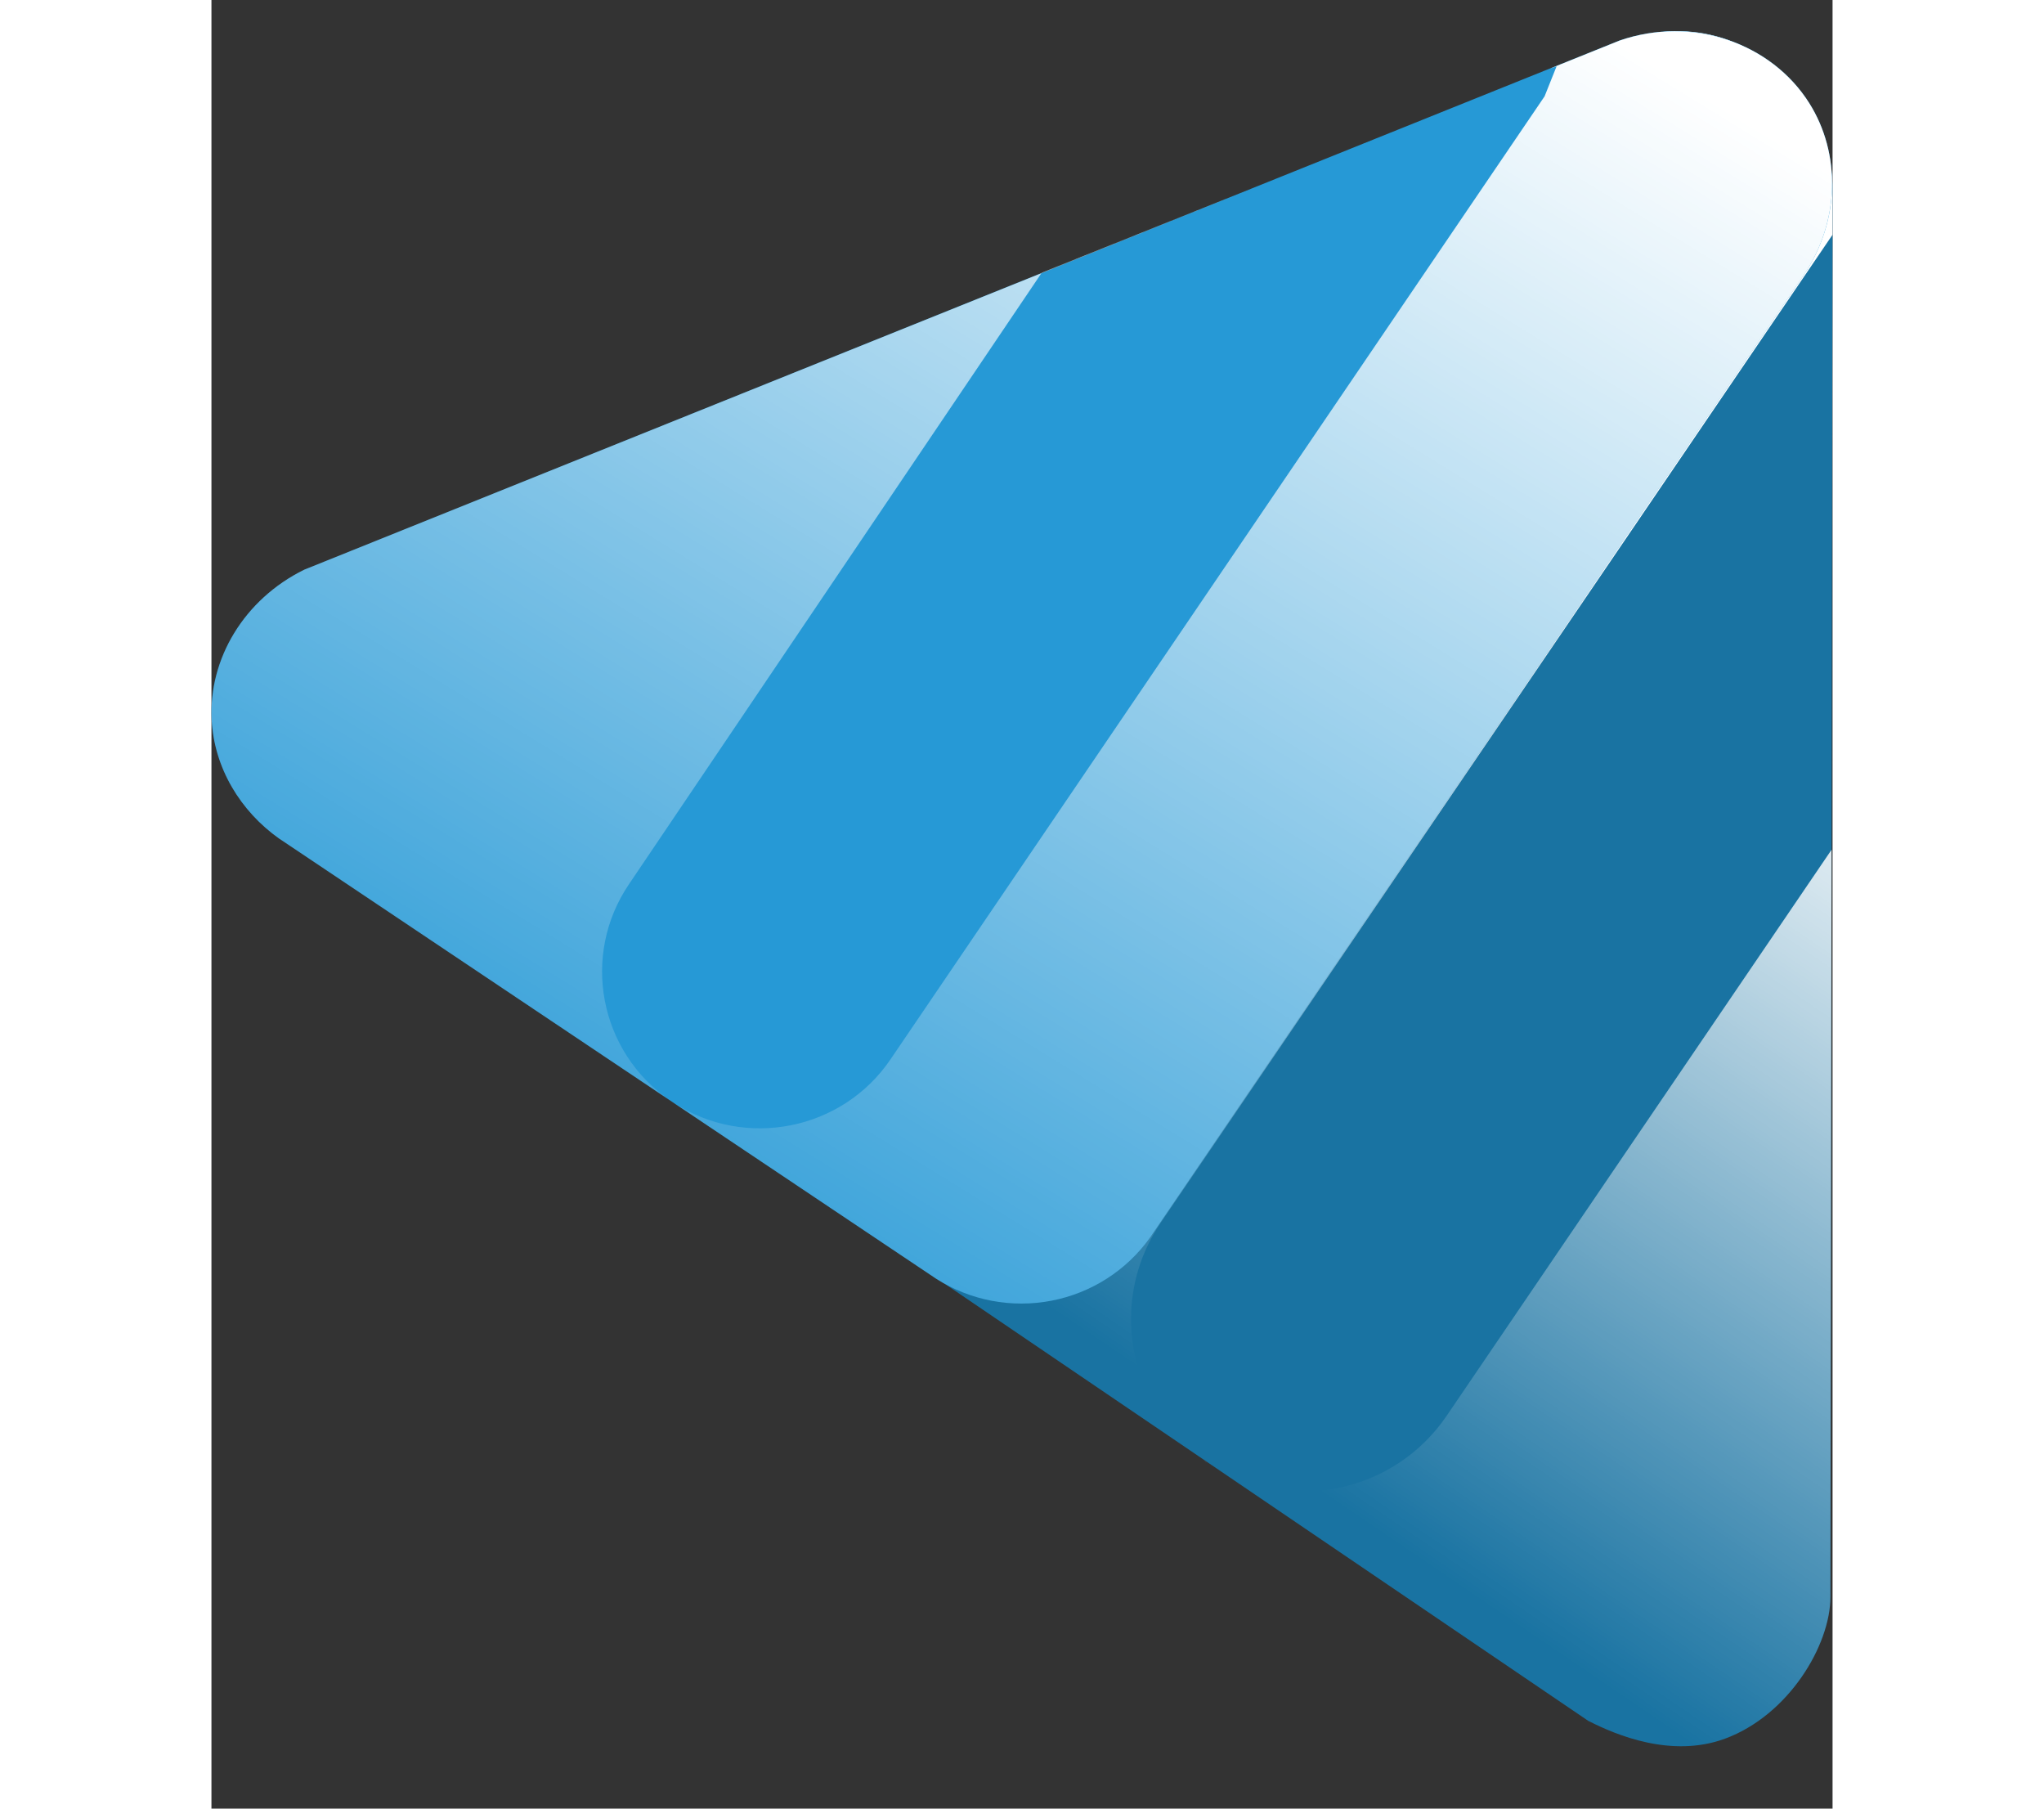
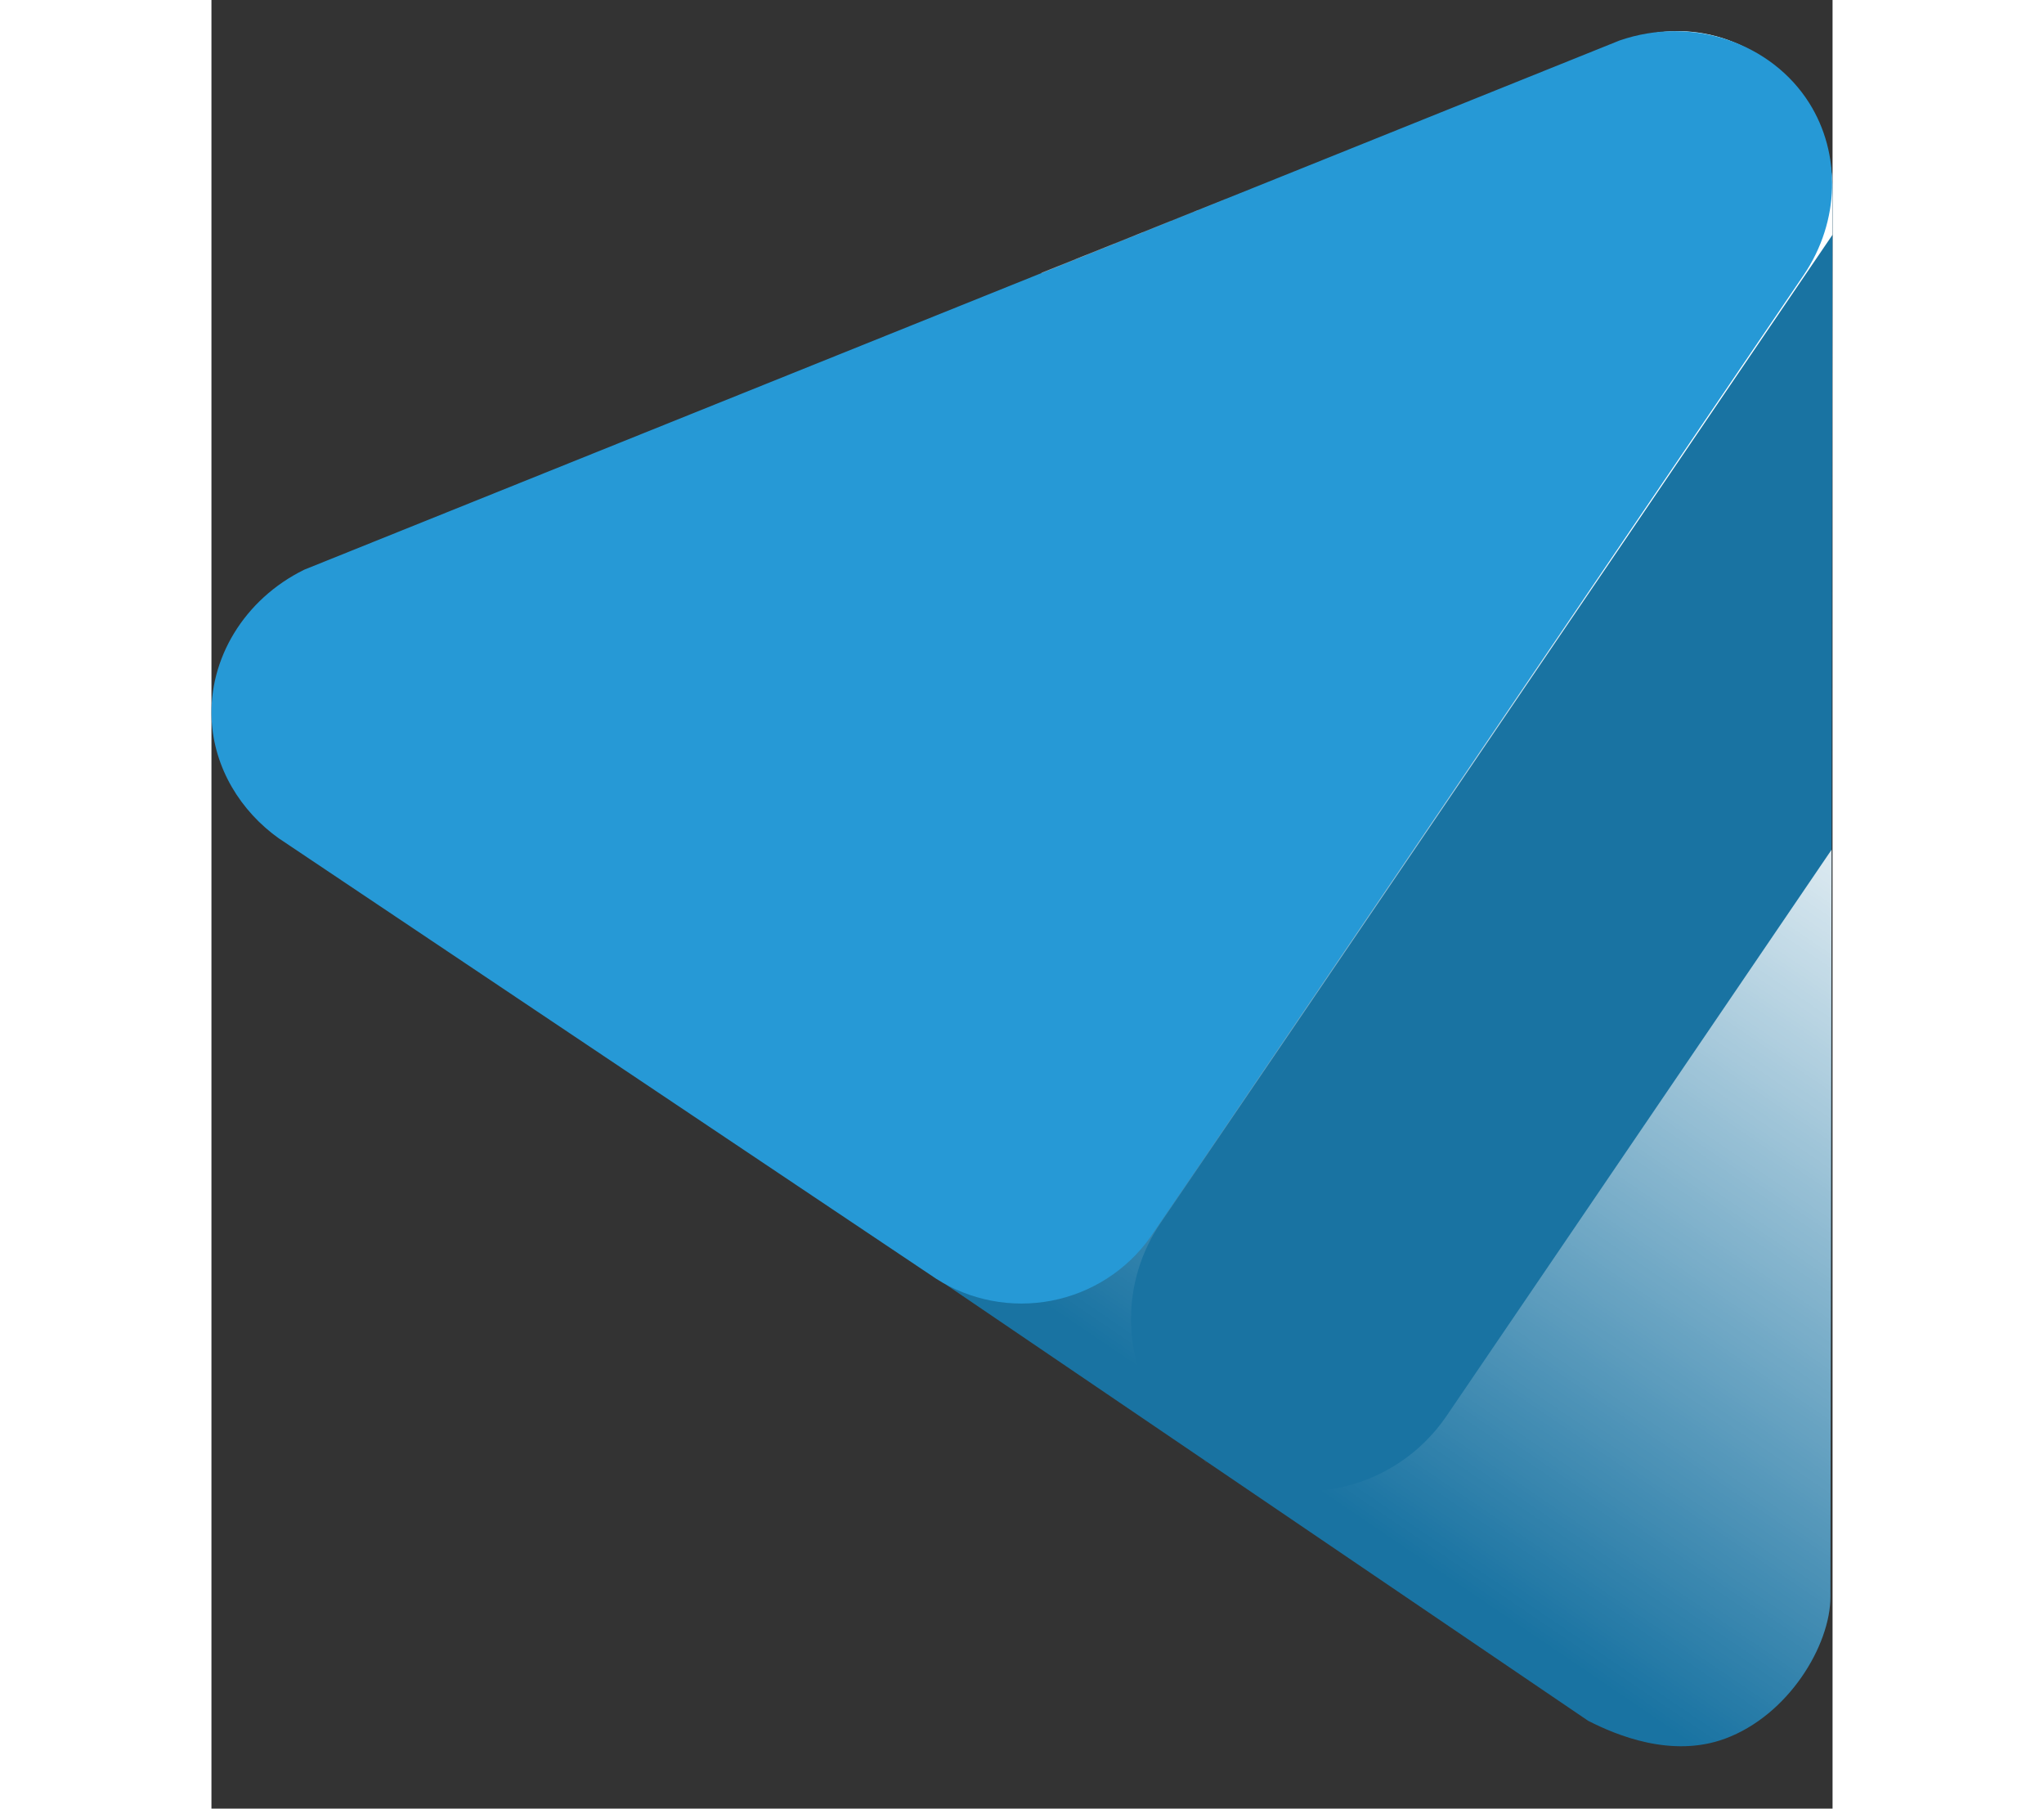
<svg xmlns="http://www.w3.org/2000/svg" width="52" height="46" viewBox="0 0 52 58" fill="none">
  <rect x="0" y="0" width="52" height="58" fill="#333333" stroke="none" />
  <path fill-rule="evenodd" clip-rule="evenodd" d="M44.176 55.194C37.075 50.371 29.973 45.551 22.872 40.728C22.23 40.173 21.371 39.243 21.095 37.922C20.75 36.27 21.425 34.805 21.802 34.248C28.796 23.93 35.788 13.614 42.783 3.295C43.95 1.589 45.958 0.738 47.858 1.071C50.107 1.467 51.879 3.467 52 5.926C51.978 21.021 51.953 36.116 51.931 51.211C51.931 52.764 50.587 55.005 48.552 55.756C46.841 56.389 45.057 55.641 44.178 55.192L44.176 55.194Z" fill="#1973A2" />
  <path fill-rule="evenodd" clip-rule="evenodd" d="M51.998 7.53C51.998 6.995 52 6.462 52 5.927C51.879 3.465 50.107 1.468 47.858 1.072C45.958 0.736 43.949 1.588 42.782 3.296C35.79 13.612 28.795 23.93 21.8 34.248C21.424 34.802 20.749 36.27 21.096 37.919C21.372 39.24 22.231 40.17 22.873 40.725C25.866 42.757 28.862 44.792 31.855 46.824C30.321 45.754 29.497 44.045 29.497 42.303C29.497 41.235 29.807 40.155 30.454 39.206L51.998 7.53ZM39.62 45.405C37.941 47.872 34.618 48.557 32.108 46.993C36.132 49.727 40.156 52.459 44.178 55.191C45.057 55.64 46.841 56.388 48.552 55.758C50.587 55.004 51.929 52.763 51.931 51.21L51.968 27.25L39.62 45.405Z" fill="url(#paint0_linear_993_893)" />
  <path fill-rule="evenodd" clip-rule="evenodd" d="M31.822 46.828C31.878 46.865 31.935 46.904 31.992 46.944C31.96 46.922 31.928 46.902 31.896 46.88L31.822 46.828Z" fill="white" />
  <path fill-rule="evenodd" clip-rule="evenodd" d="M2.178 26.896C9.204 31.602 16.227 36.307 23.253 41.012C24.348 41.706 25.671 41.956 26.946 41.711C28.221 41.466 29.355 40.74 30.106 39.69C37.098 29.396 44.092 19.103 51.083 8.807C52.237 7.095 52.276 4.928 51.251 3.302C50.038 1.379 47.508 0.491 45.169 1.298C31.105 6.955 17.041 12.612 2.977 18.269C1.041 19.221 -0.093 21.136 0.006 23.079C0.085 24.627 0.928 26.011 2.175 26.896H2.178Z" fill="#2699D6" />
-   <path fill-rule="evenodd" clip-rule="evenodd" d="M51.251 3.305C50.035 1.379 47.506 0.493 45.169 1.301C44.429 1.597 43.69 1.897 42.95 2.194C43.017 2.174 43.081 2.152 43.148 2.125C43.019 2.446 42.891 2.768 42.763 3.089C35.769 13.382 28.778 23.676 21.784 33.969C20.236 36.253 17.127 36.866 14.815 35.36C17.628 37.244 20.44 39.128 23.253 41.012C24.348 41.709 25.669 41.959 26.946 41.711C28.221 41.466 29.352 40.742 30.104 39.69C37.098 29.396 44.089 19.103 51.083 8.81C52.234 7.097 52.276 4.929 51.251 3.305ZM13.395 28.352C17.805 21.819 22.213 15.293 26.623 8.761C18.742 11.93 10.858 15.1 2.977 18.269C1.044 19.221 -0.09 21.137 0.009 23.08C0.088 24.628 0.931 26.014 2.178 26.897C6.359 29.698 10.54 32.497 14.724 35.299C12.438 33.739 11.842 30.64 13.395 28.352Z" fill="url(#paint1_linear_993_893)" />
  <path fill-rule="evenodd" clip-rule="evenodd" d="M26.63 8.748C26.63 8.748 26.625 8.756 26.623 8.758C28.884 7.851 31.142 6.943 33.402 6.033C31.144 6.938 28.889 7.843 26.63 8.748Z" fill="white" />
  <defs>
    <linearGradient id="paint0_linear_993_893" x1="34.286" y1="46.981" x2="51.679" y2="21.393" gradientUnits="userSpaceOnUse">
      <stop stop-color="white" stop-opacity="0" />
      <stop offset="1" stop-color="white" />
    </linearGradient>
    <linearGradient id="paint1_linear_993_893" x1="9.823" y1="40.448" x2="36.963" y2="-3.671" gradientUnits="userSpaceOnUse">
      <stop stop-color="white" stop-opacity="0" />
      <stop offset="1" stop-color="white" />
    </linearGradient>
  </defs>
</svg>